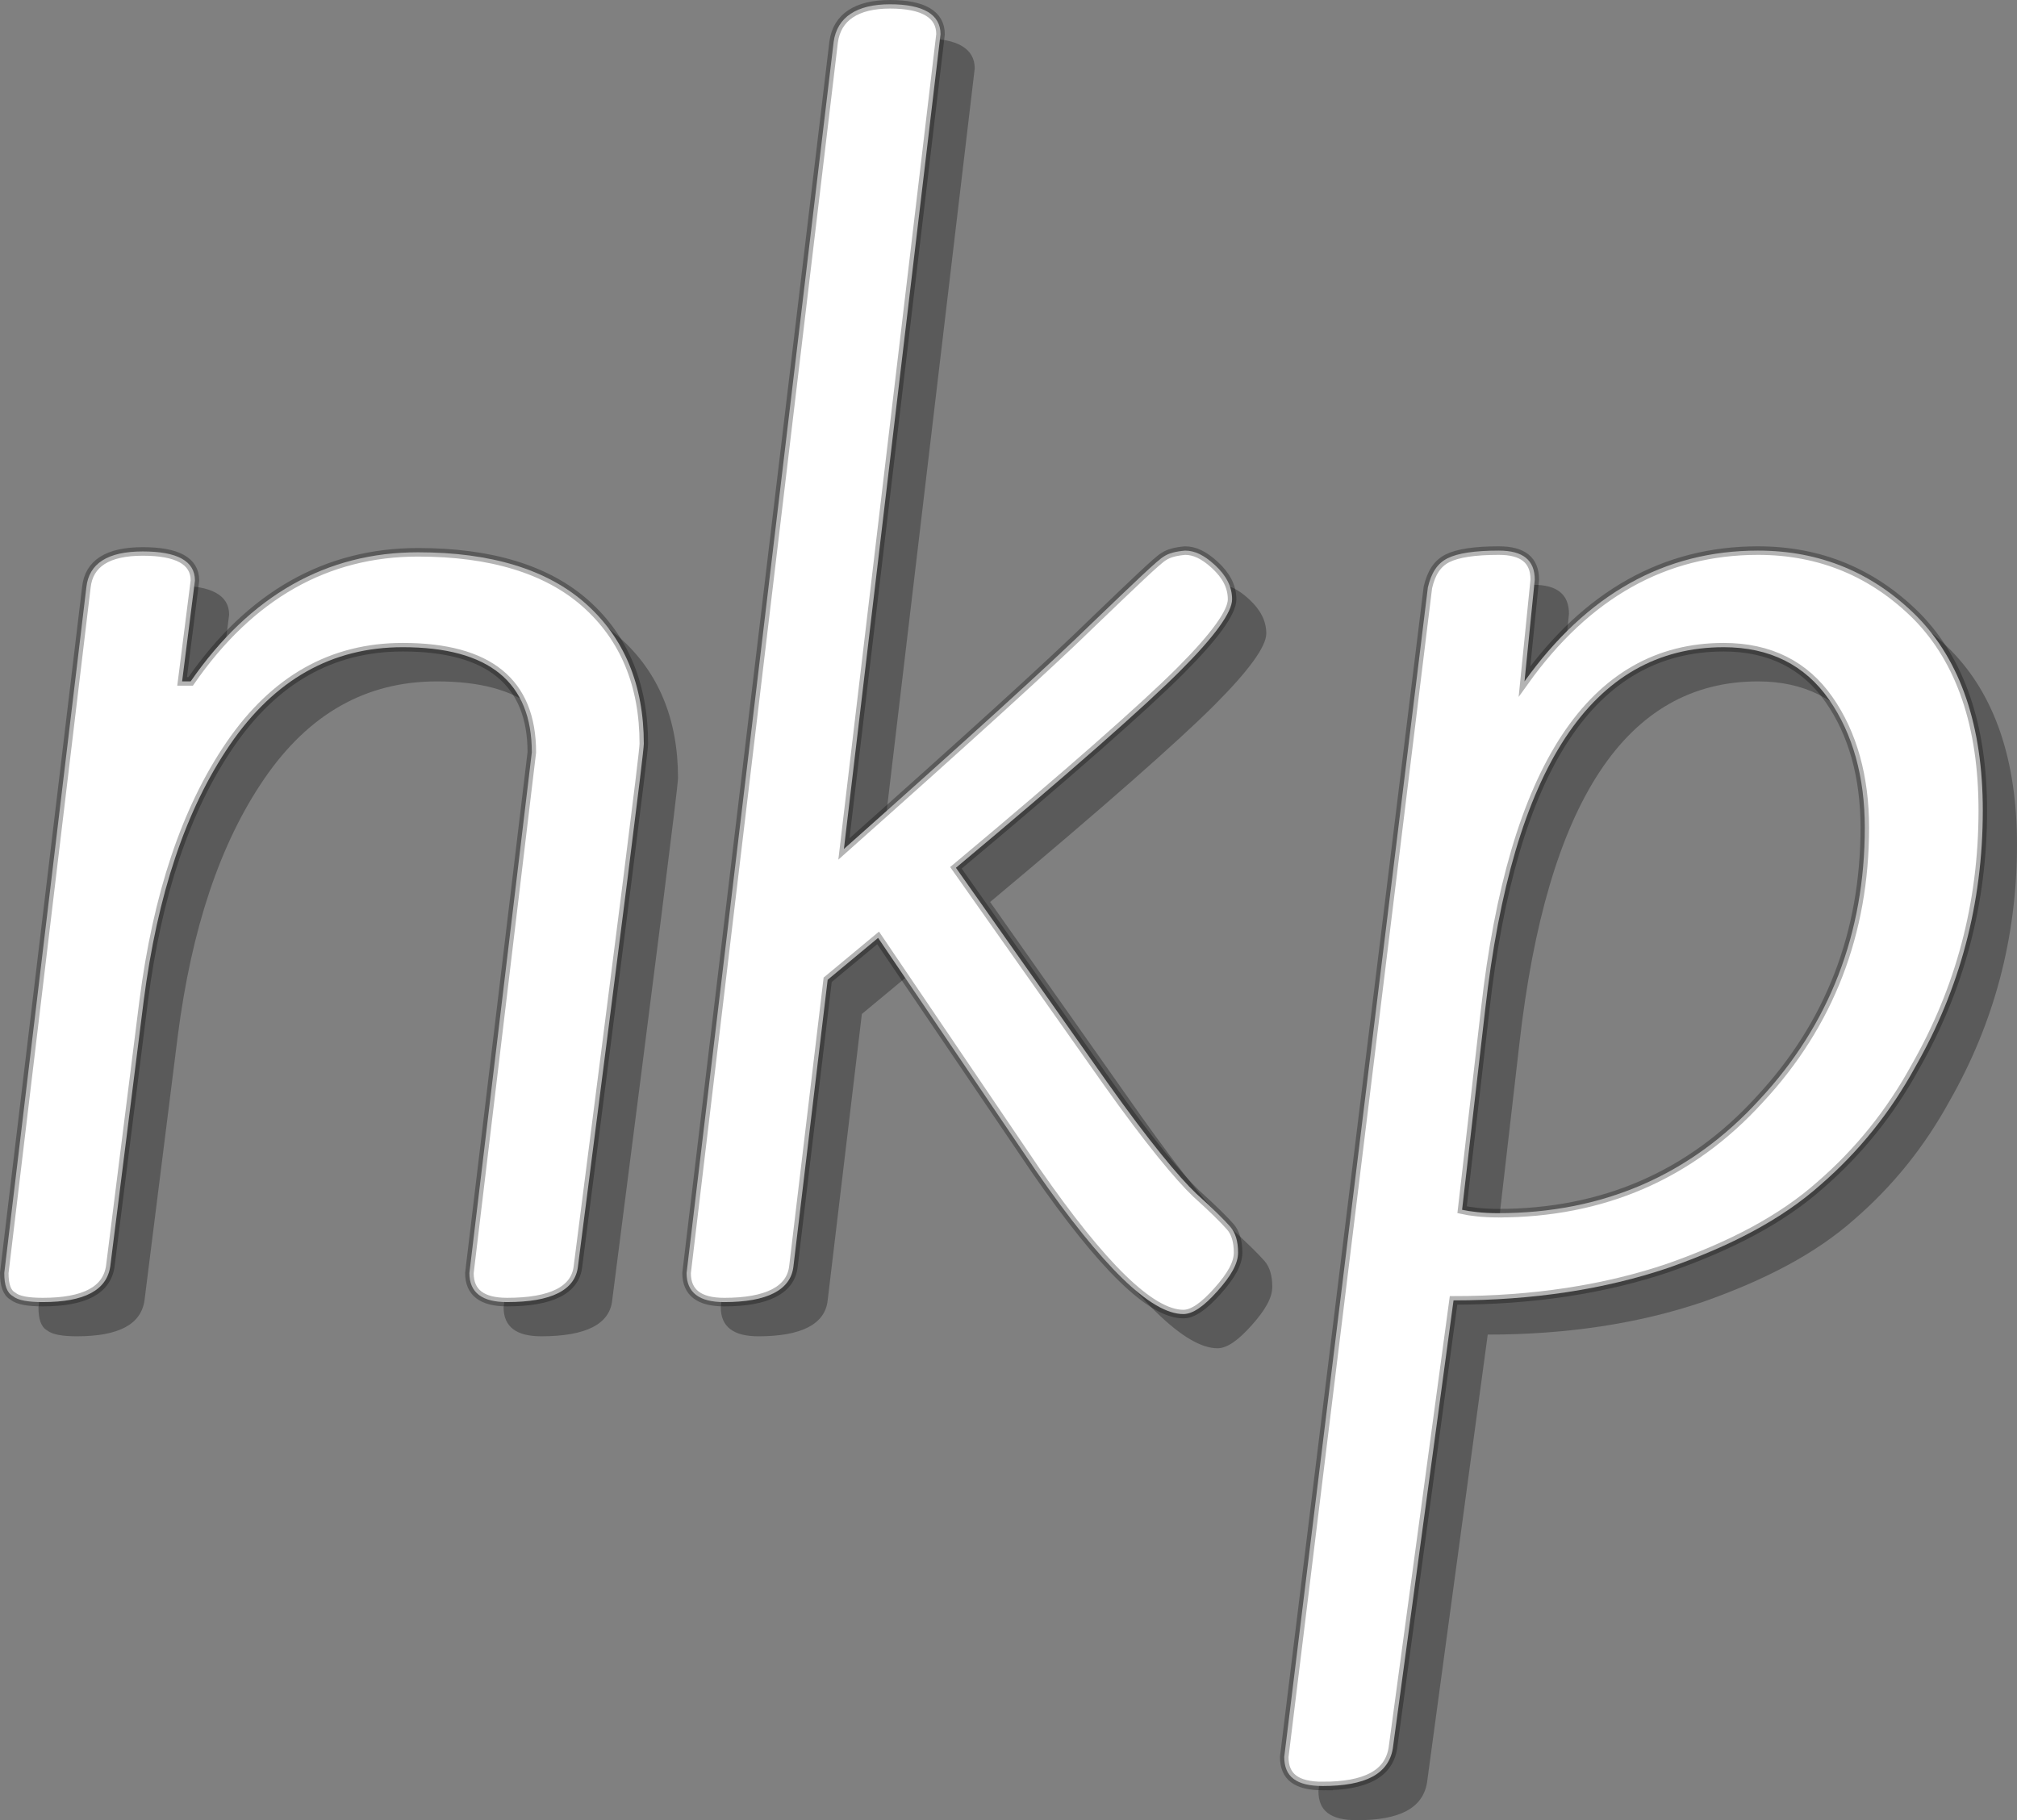
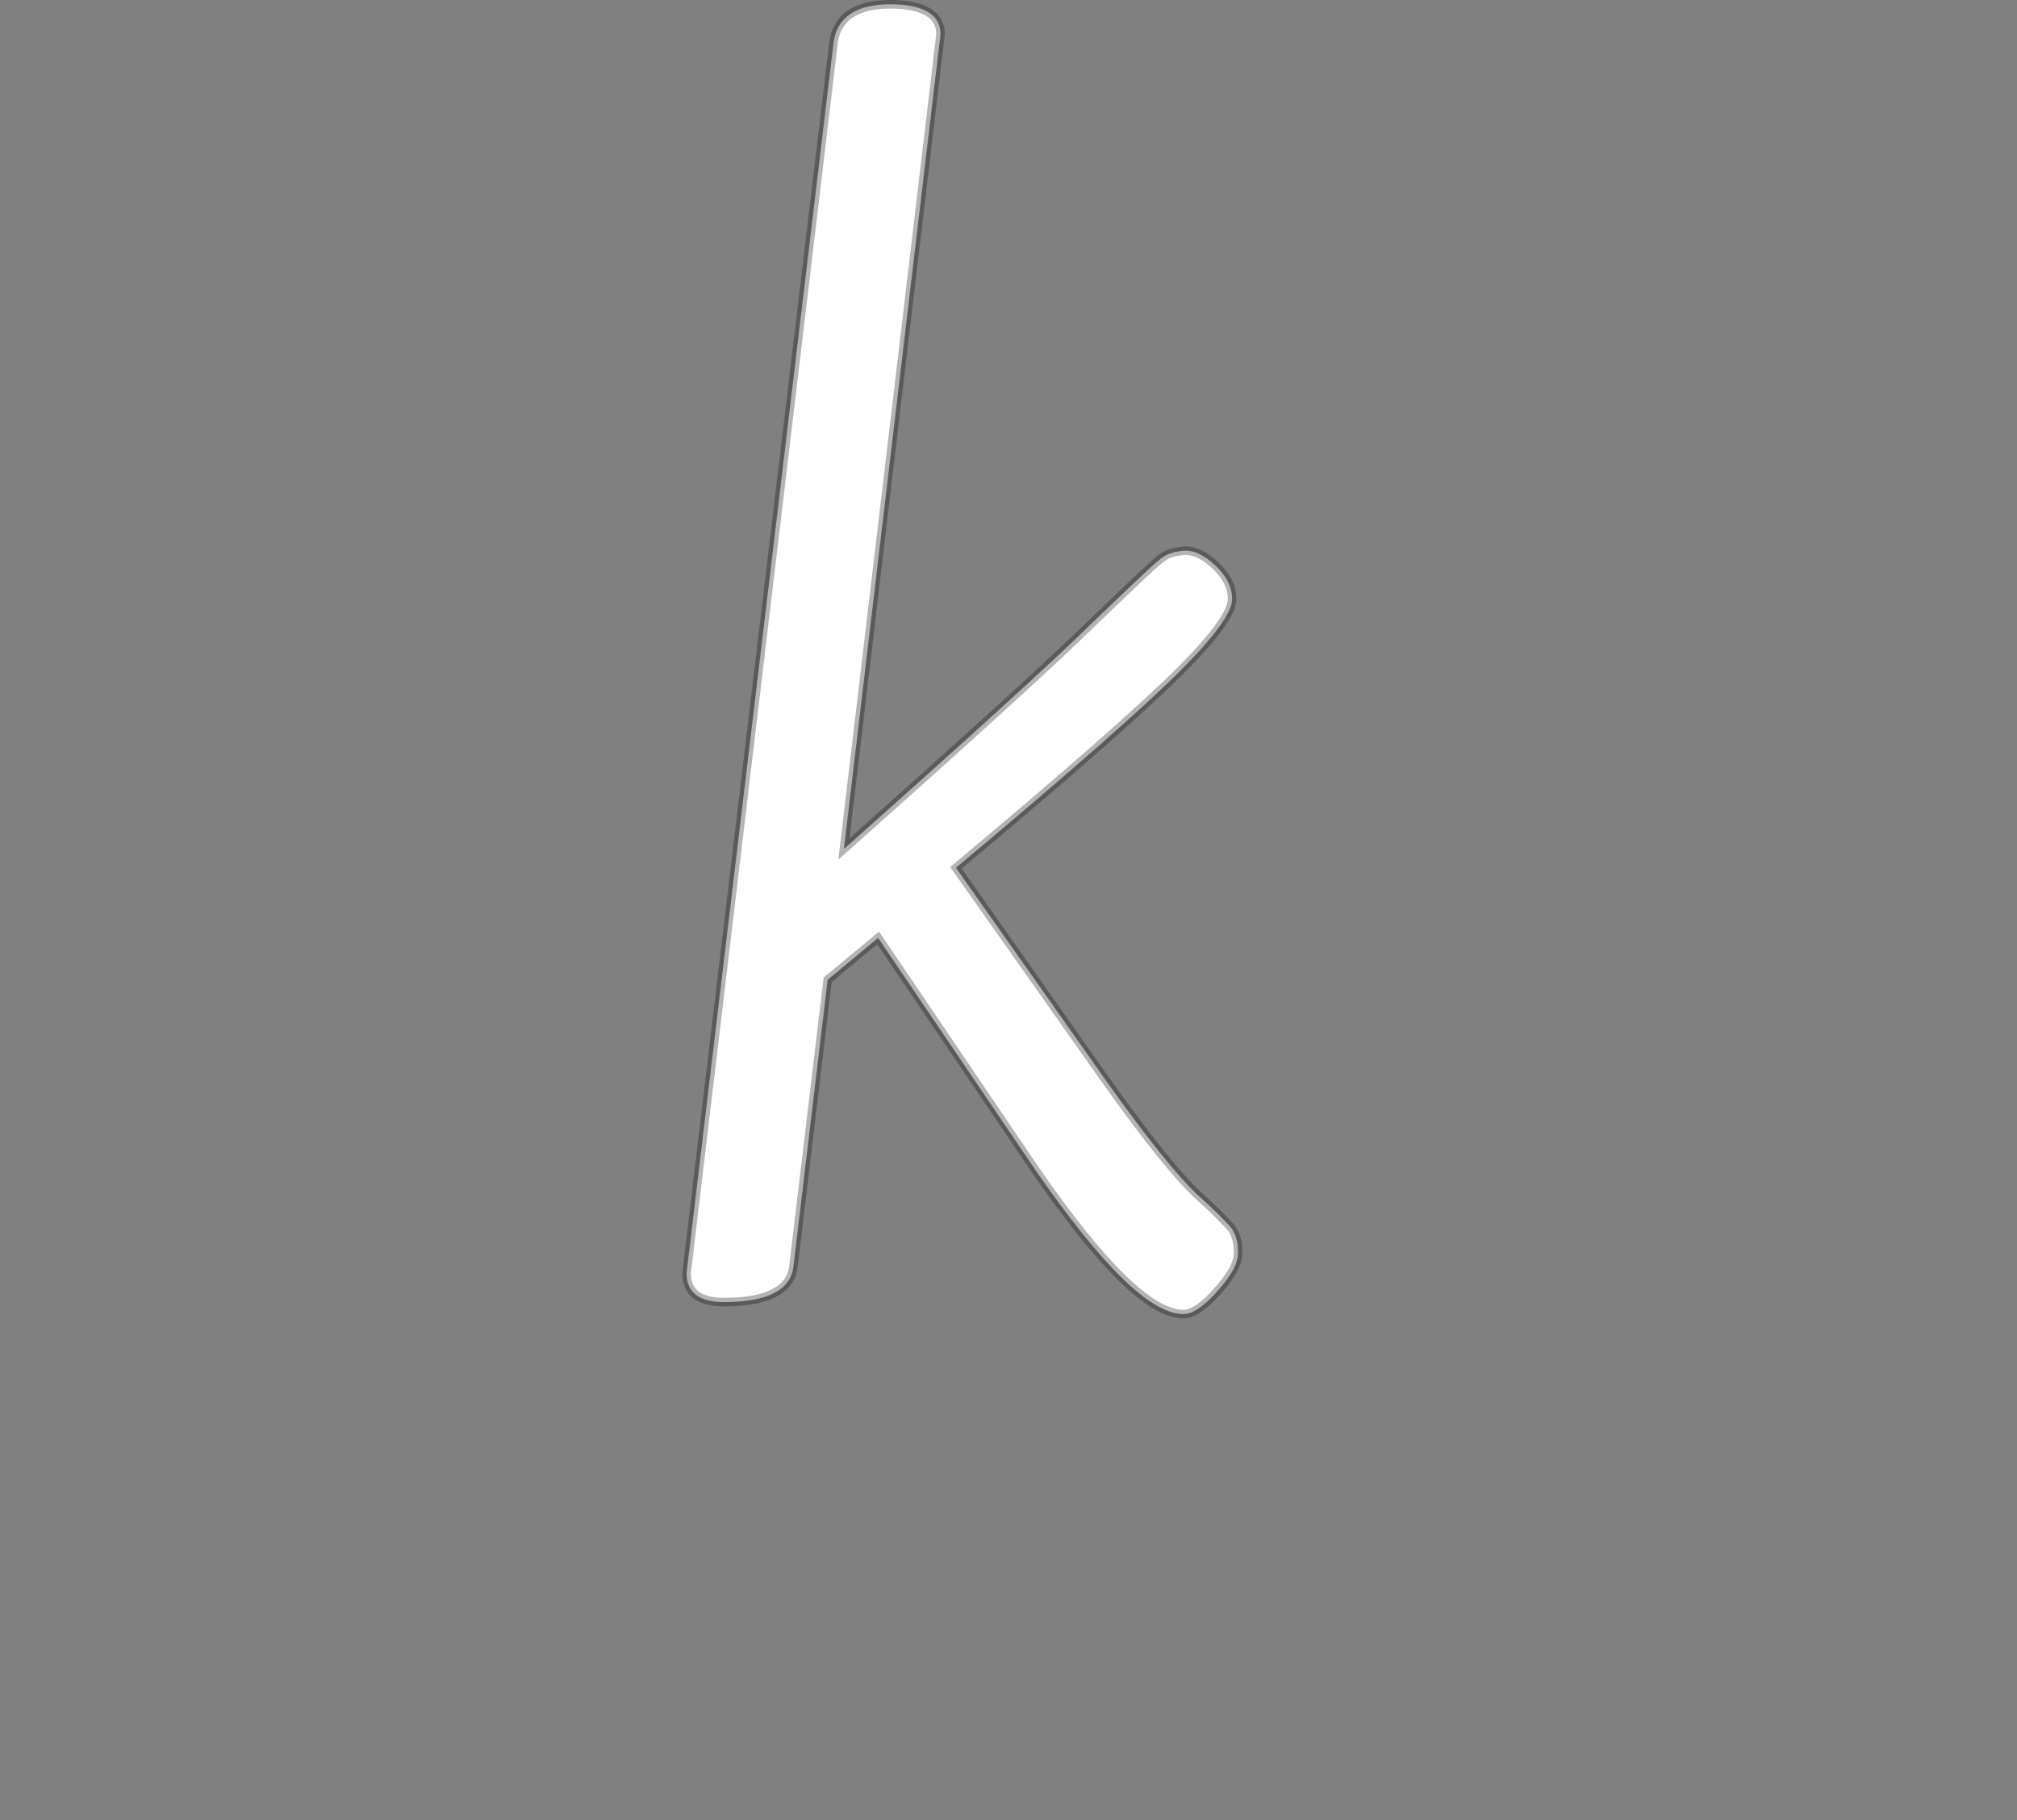
<svg xmlns="http://www.w3.org/2000/svg" xmlns:ns1="http://sodipodi.sourceforge.net/DTD/sodipodi-0.dtd" xmlns:ns2="http://www.inkscape.org/namespaces/inkscape" version="1.1" id="Layer_1" x="0px" y="0px" viewBox="74.5 286.1 235.9 212.9" enable-background="new 74.5 286.1 464 218" xml:space="preserve" ns1:docname="NKP_logo_shadow.svg" ns2:version="0.92.4 (5da689c313, 2019-01-14)" width="235.9" height="212.9">
  <rect x="74.5" y="286.1" width="235.9" height="212.9" fill="#808080" stroke="none" />
  <defs id="defs4534" />
  <ns1:namedview pagecolor="#ffffff" bordercolor="#666666" borderopacity="1" objecttolerance="10" gridtolerance="10" guidetolerance="10" ns2:pageopacity="0" ns2:pageshadow="2" ns2:window-width="2400" ns2:window-height="1271" id="namedview4532" showgrid="false" ns2:zoom="1.6563638" ns2:cx="22.845579" ns2:cy="145.62079" ns2:window-x="2391" ns2:window-y="-9" ns2:window-maximized="1" ns2:current-layer="Layer_1" fit-margin-top="0" fit-margin-left="0" fit-margin-right="0" fit-margin-bottom="0" />
  <g id="g4529" style="fill:#000000;fill-opacity:0.294" transform="translate(-224,-1.3)">
-     <path d="m 364.4,381.9 0.3,-2.5 c 0,-8.2 -5,-12.3 -15.1,-12.3 -8.3,0 -15,3.8 -20.2,11.4 -5.2,7.6 -8.5,17.6 -10.1,30 l -3.9,31 c -0.4,2.8 -3,4.2 -7.9,4.2 -1.7,0 -2.9,-0.2 -3.5,-0.7 -0.7,-0.4 -1,-1.3 -1,-2.7 l 9.6,-80.2 c 0.3,-2.8 2.5,-4.2 6.6,-4.2 4,0 6.1,1.1 6.1,3.4 l -1.5,11.8 h 1 c 7,-10.1 15.9,-15.1 26.6,-15.1 8.5,0 15.1,2 19.6,6 4.5,4 6.8,9.5 6.8,16.4 0,1 -2.6,21.4 -7.7,61.1 -0.3,2.8 -3.1,4.2 -8.3,4.2 -2.9,0 -4.4,-1.1 -4.4,-3.4 z" id="path4523" ns2:connector-curvature="0" style="fill:#000000;fill-opacity:0.294" />
-     <path d="m 442.4,431 c 2,1.8 3.3,3.1 4,3.9 0.6,0.7 0.9,1.7 0.9,3 0,1.3 -0.8,2.7 -2.4,4.5 -1.6,1.8 -2.9,2.7 -4,2.7 -3.8,0 -9.5,-5.6 -17.2,-16.7 l -18.5,-27.3 -5.9,4.9 -4,33.5 c -0.3,2.8 -3.1,4.2 -8.1,4.2 -2.9,0 -4.4,-1.1 -4.4,-3.4 l 17.2,-144 c 0.4,-2.9 2.7,-4.4 6.6,-4.4 3.9,0 5.9,1.2 5.9,3.5 l -11.3,95.3 c 14.5,-12.9 24.2,-21.7 29.1,-26.5 4.9,-4.7 7.6,-7.3 8.3,-7.7 0.6,-0.4 1.4,-0.6 2.5,-0.7 1.1,0 2.2,0.5 3.5,1.7 1.3,1.2 2,2.5 2,4 0,1.5 -2,4.3 -6.1,8.4 -4.1,4.1 -12.8,11.8 -26.2,23 L 432,418 c 4.9,6.9 8.4,11.1 10.4,13 z" id="path4525" ns2:connector-curvature="0" style="fill:#000000;fill-opacity:0.294" />
-     <path d="m 457.2,500.3 c -3.1,0 -4.5,-1.1 -4.5,-3.4 l 16.8,-136.8 c 0.4,-1.7 1.1,-2.8 2.3,-3.4 1.2,-0.6 3.2,-0.9 6,-0.9 2.8,0 4.2,1.1 4.2,3.4 l -1.2,11.9 c 7.3,-10.2 16.4,-15.3 27.3,-15.3 7.3,0 13.5,2.6 18.6,7.7 5.1,5.2 7.7,12.8 7.7,22.7 0,10.9 -2.7,20.9 -7.9,30 -2.9,5.3 -6.6,9.9 -11.1,13.8 -4.5,4 -10.4,7.1 -17.8,9.7 -7.4,2.5 -15.8,3.8 -25.1,3.8 l -7.1,52.4 c -0.5,3 -3.2,4.4 -8.2,4.4 z m 20.5,-67 c 12.2,0 22.5,-4.4 30.6,-13.3 8.2,-8.8 12.3,-19.5 12.3,-31.8 0,-5.9 -1.4,-11 -4.2,-15 -2.8,-4 -6.9,-6.1 -12.3,-6.1 -15.4,0 -24.7,14.1 -27.9,42.4 l -2.7,23.4 c 0.9,0.2 2.4,0.4 4.2,0.4 z" id="path4527" ns2:connector-curvature="0" style="fill:#000000;fill-opacity:0.294" />
-   </g>
+     </g>
  <g transform="translate(-228,-5.3)" id="g4529-9" style="fill:#ffffff;stroke:#000000;stroke-opacity:0.294">
-     <path d="m 364.4,381.9 0.3,-2.5 c 0,-8.2 -5,-12.3 -15.1,-12.3 -8.3,0 -15,3.8 -20.2,11.4 -5.2,7.6 -8.5,17.6 -10.1,30 l -3.9,31 c -0.4,2.8 -3,4.2 -7.9,4.2 -1.7,0 -2.9,-0.2 -3.5,-0.7 -0.7,-0.4 -1,-1.3 -1,-2.7 l 9.6,-80.2 c 0.3,-2.8 2.5,-4.2 6.6,-4.2 4,0 6.1,1.1 6.1,3.4 l -1.5,11.8 h 1 c 7,-10.1 15.9,-15.1 26.6,-15.1 8.5,0 15.1,2 19.6,6 4.5,4 6.8,9.5 6.8,16.4 0,1 -2.6,21.4 -7.7,61.1 -0.3,2.8 -3.1,4.2 -8.3,4.2 -2.9,0 -4.4,-1.1 -4.4,-3.4 z" id="path4523-6" ns2:connector-curvature="0" style="fill:#ffffff;stroke:#000000;stroke-opacity:0.294" />
    <path d="m 442.4,431 c 2,1.8 3.3,3.1 4,3.9 0.6,0.7 0.9,1.7 0.9,3 0,1.3 -0.8,2.7 -2.4,4.5 -1.6,1.8 -2.9,2.7 -4,2.7 -3.8,0 -9.5,-5.6 -17.2,-16.7 l -18.5,-27.3 -5.9,4.9 -4,33.5 c -0.3,2.8 -3.1,4.2 -8.1,4.2 -2.9,0 -4.4,-1.1 -4.4,-3.4 l 17.2,-144 c 0.4,-2.9 2.7,-4.4 6.6,-4.4 3.9,0 5.9,1.2 5.9,3.5 l -11.3,95.3 c 14.5,-12.9 24.2,-21.7 29.1,-26.5 4.9,-4.7 7.6,-7.3 8.3,-7.7 0.6,-0.4 1.4,-0.6 2.5,-0.7 1.1,0 2.2,0.5 3.5,1.7 1.3,1.2 2,2.5 2,4 0,1.5 -2,4.3 -6.1,8.4 -4.1,4.1 -12.8,11.8 -26.2,23 L 432,418 c 4.9,6.9 8.4,11.1 10.4,13 z" id="path4525-0" ns2:connector-curvature="0" style="fill:#ffffff;stroke:#000000;stroke-opacity:0.294" />
-     <path d="m 457.2,500.3 c -3.1,0 -4.5,-1.1 -4.5,-3.4 l 16.8,-136.8 c 0.4,-1.7 1.1,-2.8 2.3,-3.4 1.2,-0.6 3.2,-0.9 6,-0.9 2.8,0 4.2,1.1 4.2,3.4 l -1.2,11.9 c 7.3,-10.2 16.4,-15.3 27.3,-15.3 7.3,0 13.5,2.6 18.6,7.7 5.1,5.2 7.7,12.8 7.7,22.7 0,10.9 -2.7,20.9 -7.9,30 -2.9,5.3 -6.6,9.9 -11.1,13.8 -4.5,4 -10.4,7.1 -17.8,9.7 -7.4,2.5 -15.8,3.8 -25.1,3.8 l -7.1,52.4 c -0.5,3 -3.2,4.4 -8.2,4.4 z m 20.5,-67 c 12.2,0 22.5,-4.4 30.6,-13.3 8.2,-8.8 12.3,-19.5 12.3,-31.8 0,-5.9 -1.4,-11 -4.2,-15 -2.8,-4 -6.9,-6.1 -12.3,-6.1 -15.4,0 -24.7,14.1 -27.9,42.4 l -2.7,23.4 c 0.9,0.2 2.4,0.4 4.2,0.4 z" id="path4527-1" ns2:connector-curvature="0" style="fill:#ffffff;stroke:#000000;stroke-opacity:0.294" />
  </g>
</svg>